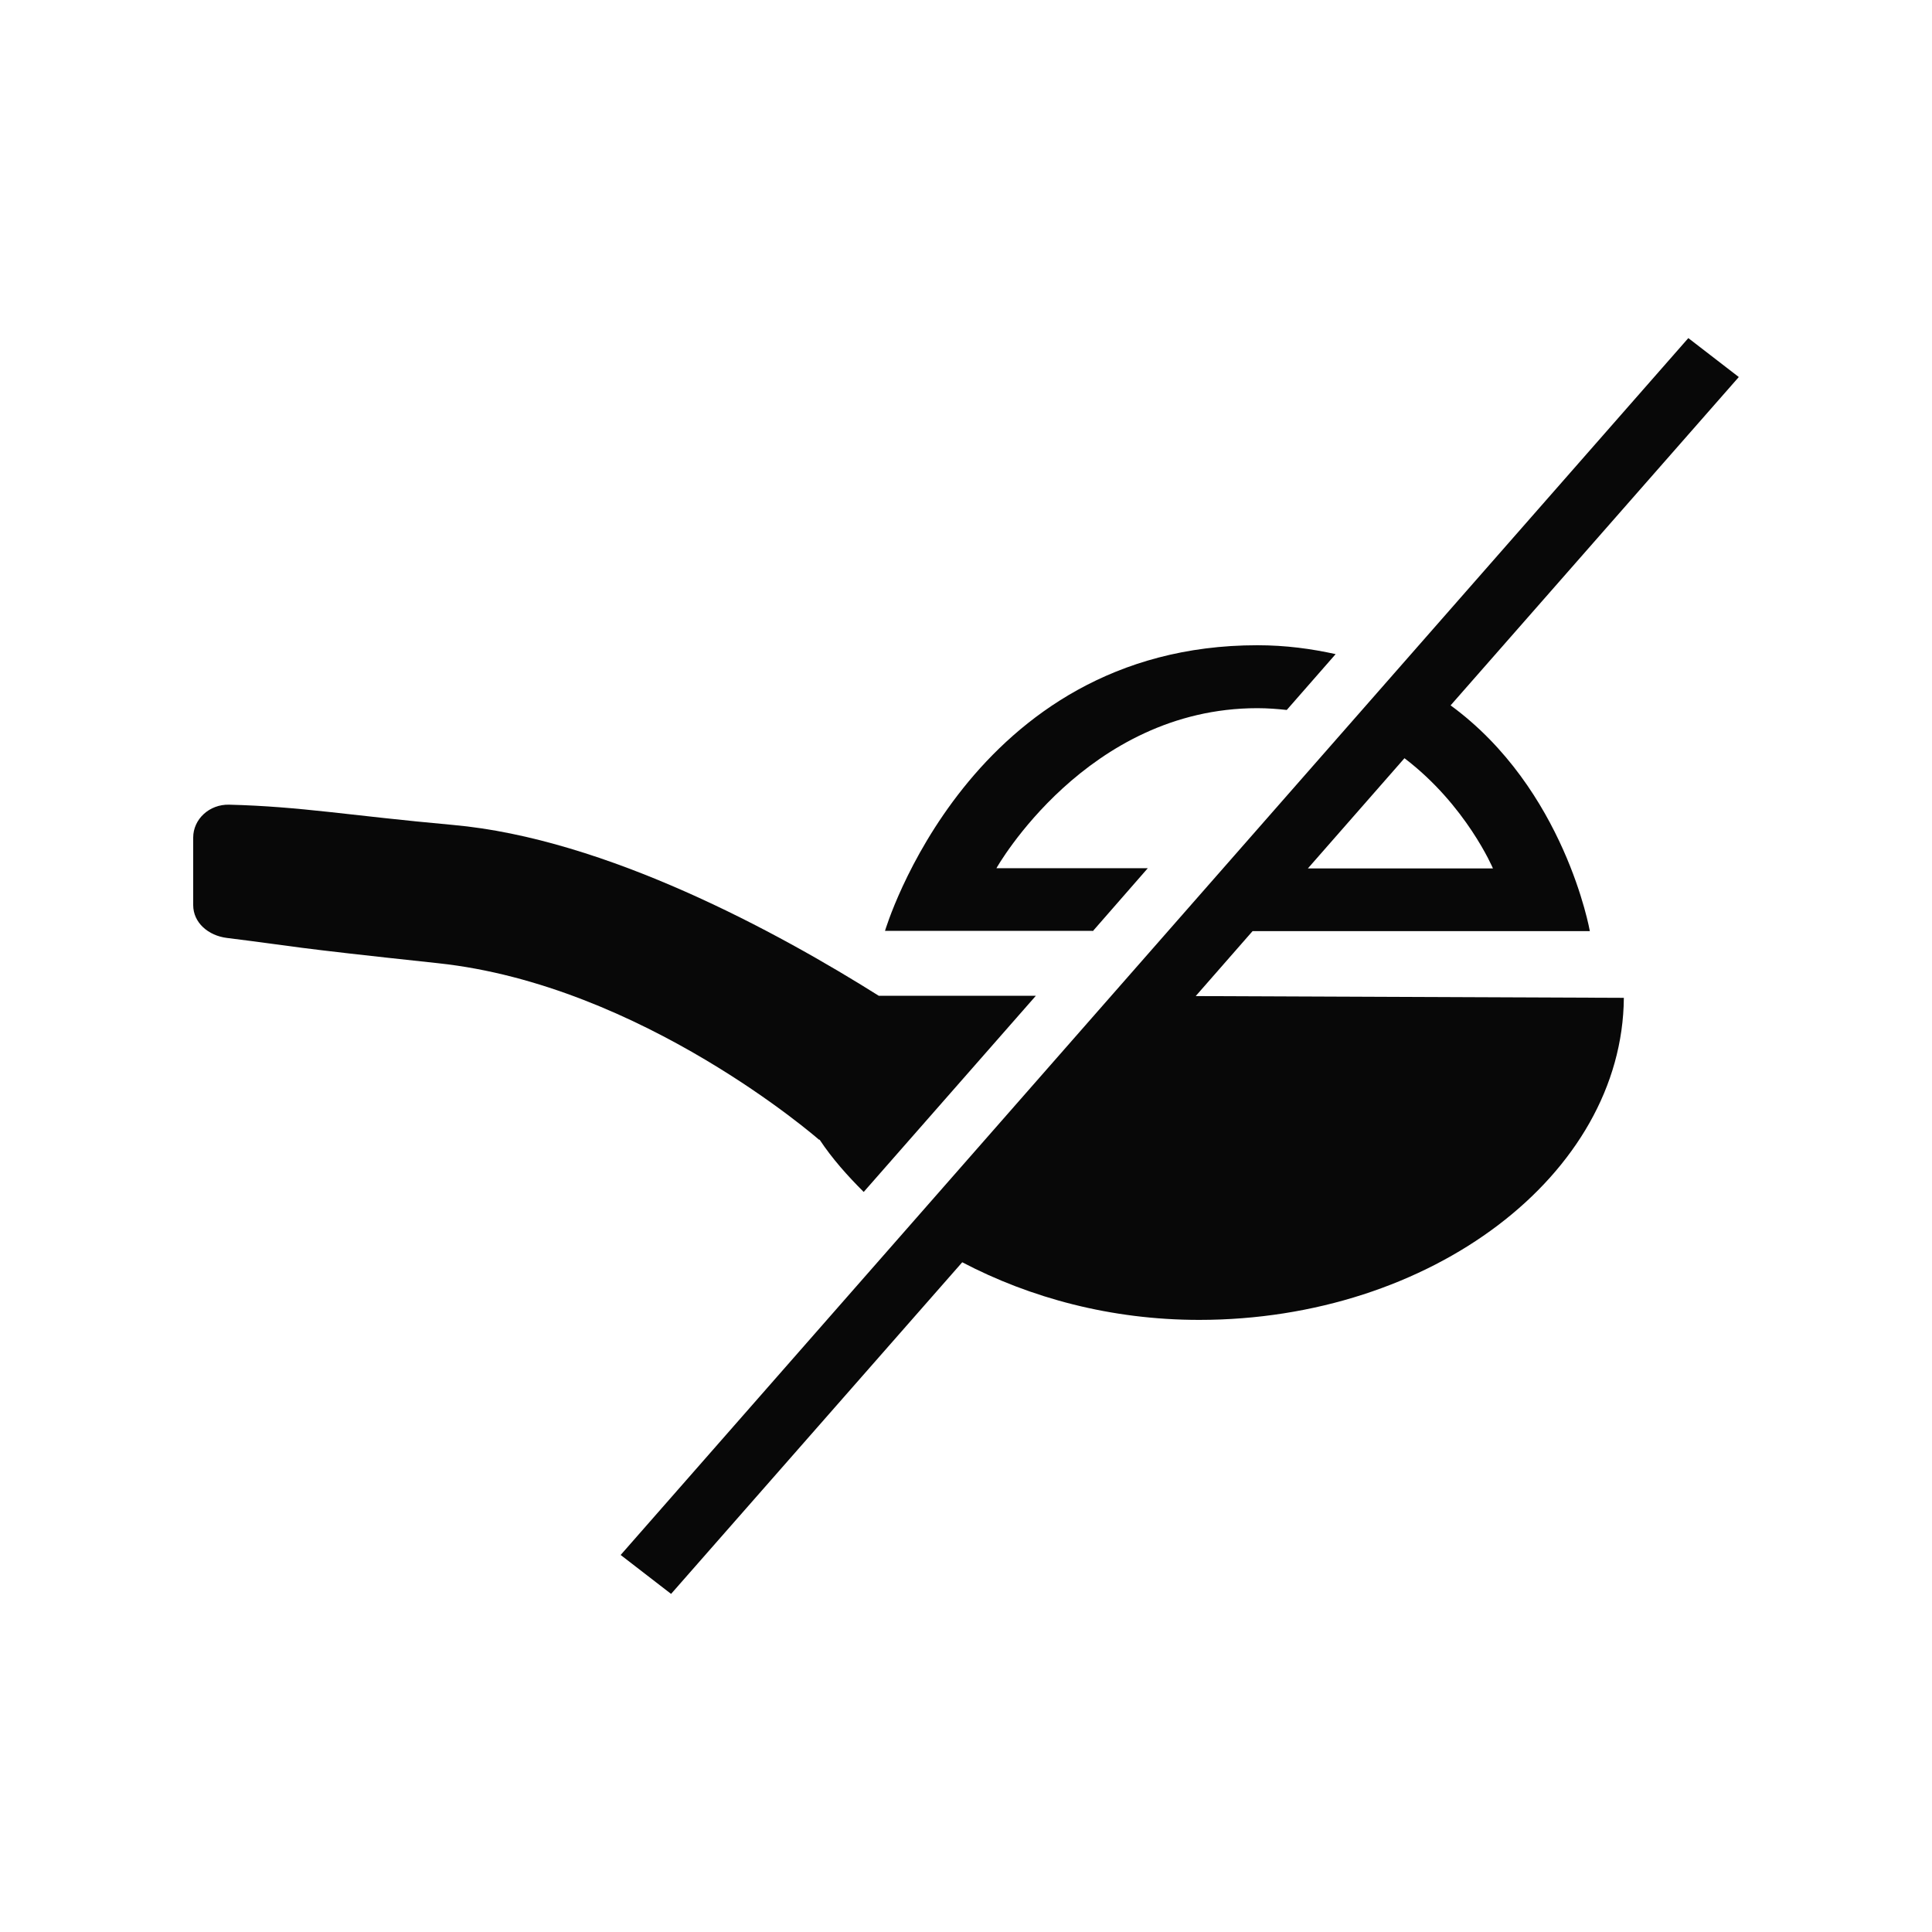
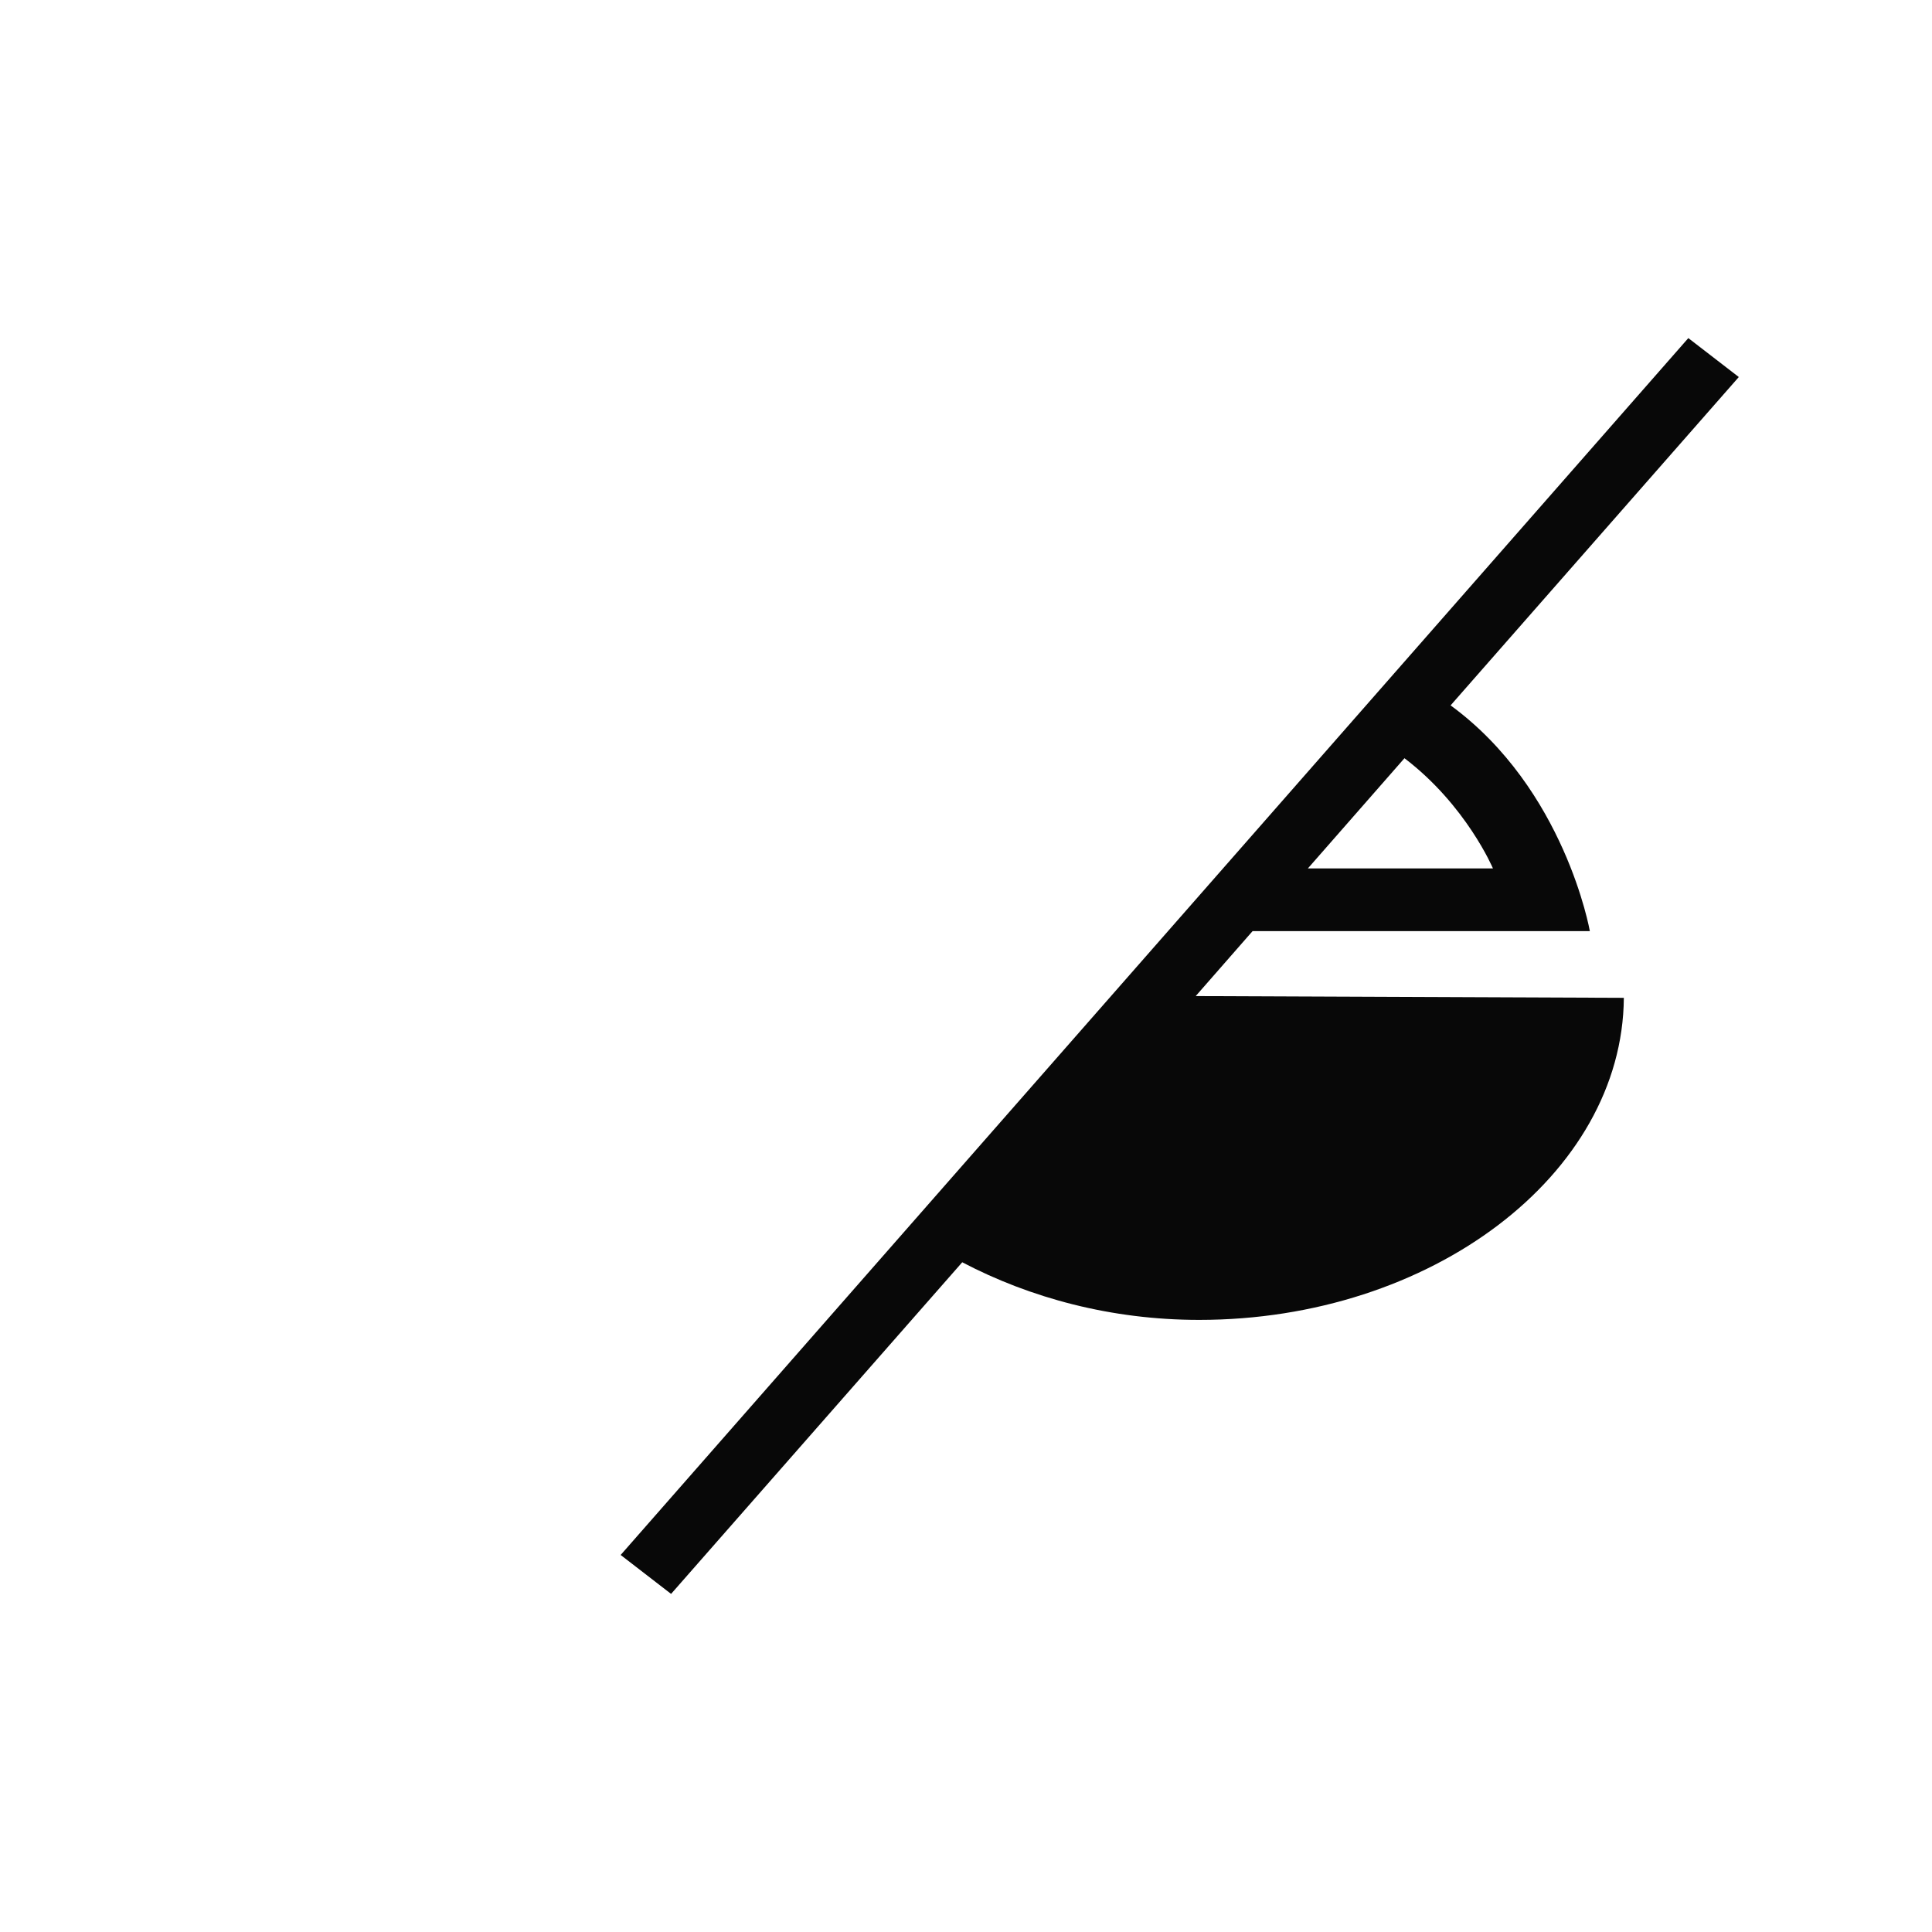
<svg xmlns="http://www.w3.org/2000/svg" width="40" height="40" viewBox="0 0 40 40" fill="none">
  <path d="M24.76 20.618L25.933 19.278H32.916C32.916 19.278 32.402 16.337 30.033 14.604L36 7.806L34.955 7L12.85 32.194L13.894 33L19.922 26.134C21.33 26.872 23.006 27.327 24.827 27.327C29.631 27.327 33.592 24.323 33.62 20.659L24.827 20.623H24.76V20.618ZM30.91 17.98H27.078L29.078 15.698C30.358 16.672 30.91 17.98 30.91 17.98Z" fill="#080808" />
-   <path d="M16.972 23.6C17.229 23.987 17.541 24.338 17.882 24.678L21.446 20.617H18.195C16.106 19.303 12.547 17.362 9.374 17.079C7.24 16.886 6.229 16.697 4.743 16.66C4.335 16.65 4 16.959 4 17.341V18.738C4 19.105 4.313 19.371 4.698 19.419C6.246 19.612 5.832 19.596 9.067 19.942C13.296 20.392 16.955 23.595 16.955 23.595H16.966L16.972 23.6Z" fill="#080808" />
-   <path d="M22.625 19.279L23.764 17.975H20.63C20.63 17.975 22.496 14.662 26.032 14.662C26.245 14.662 26.446 14.678 26.641 14.699L27.653 13.543C27.155 13.433 26.625 13.359 26.032 13.359C20.072 13.359 18.323 19.273 18.323 19.273H22.619L22.625 19.279Z" fill="#080808" />
</svg>